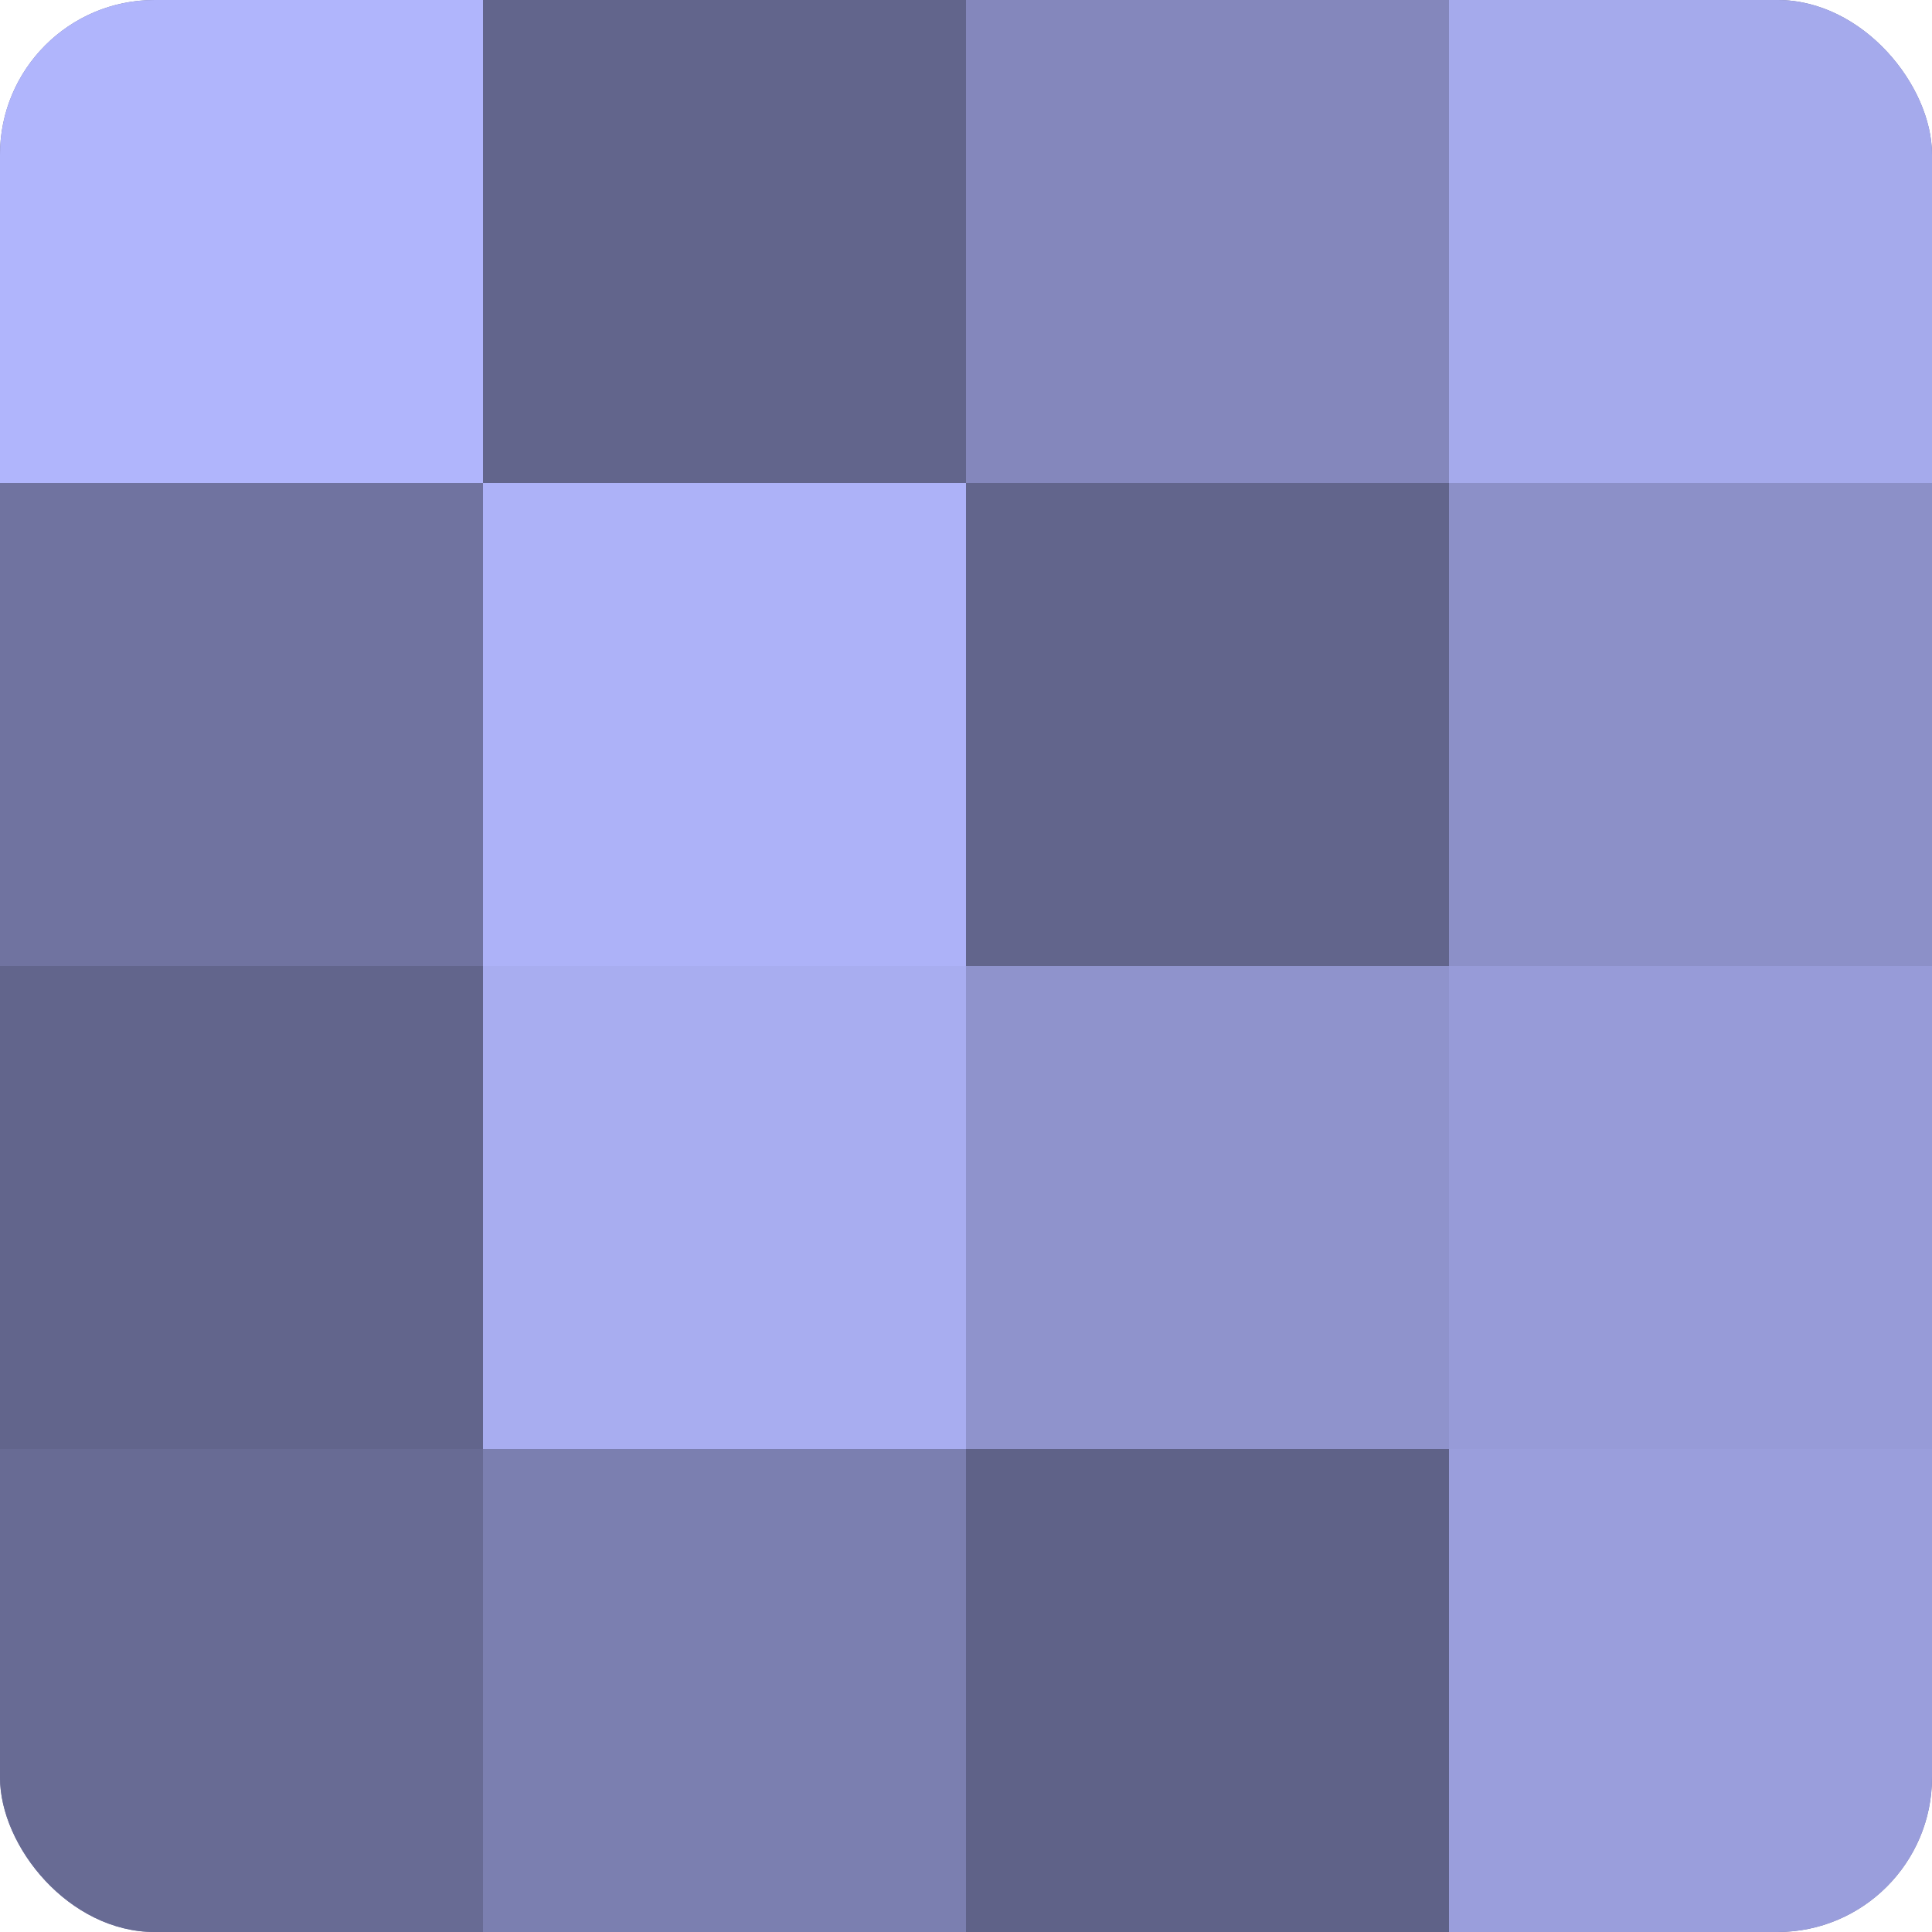
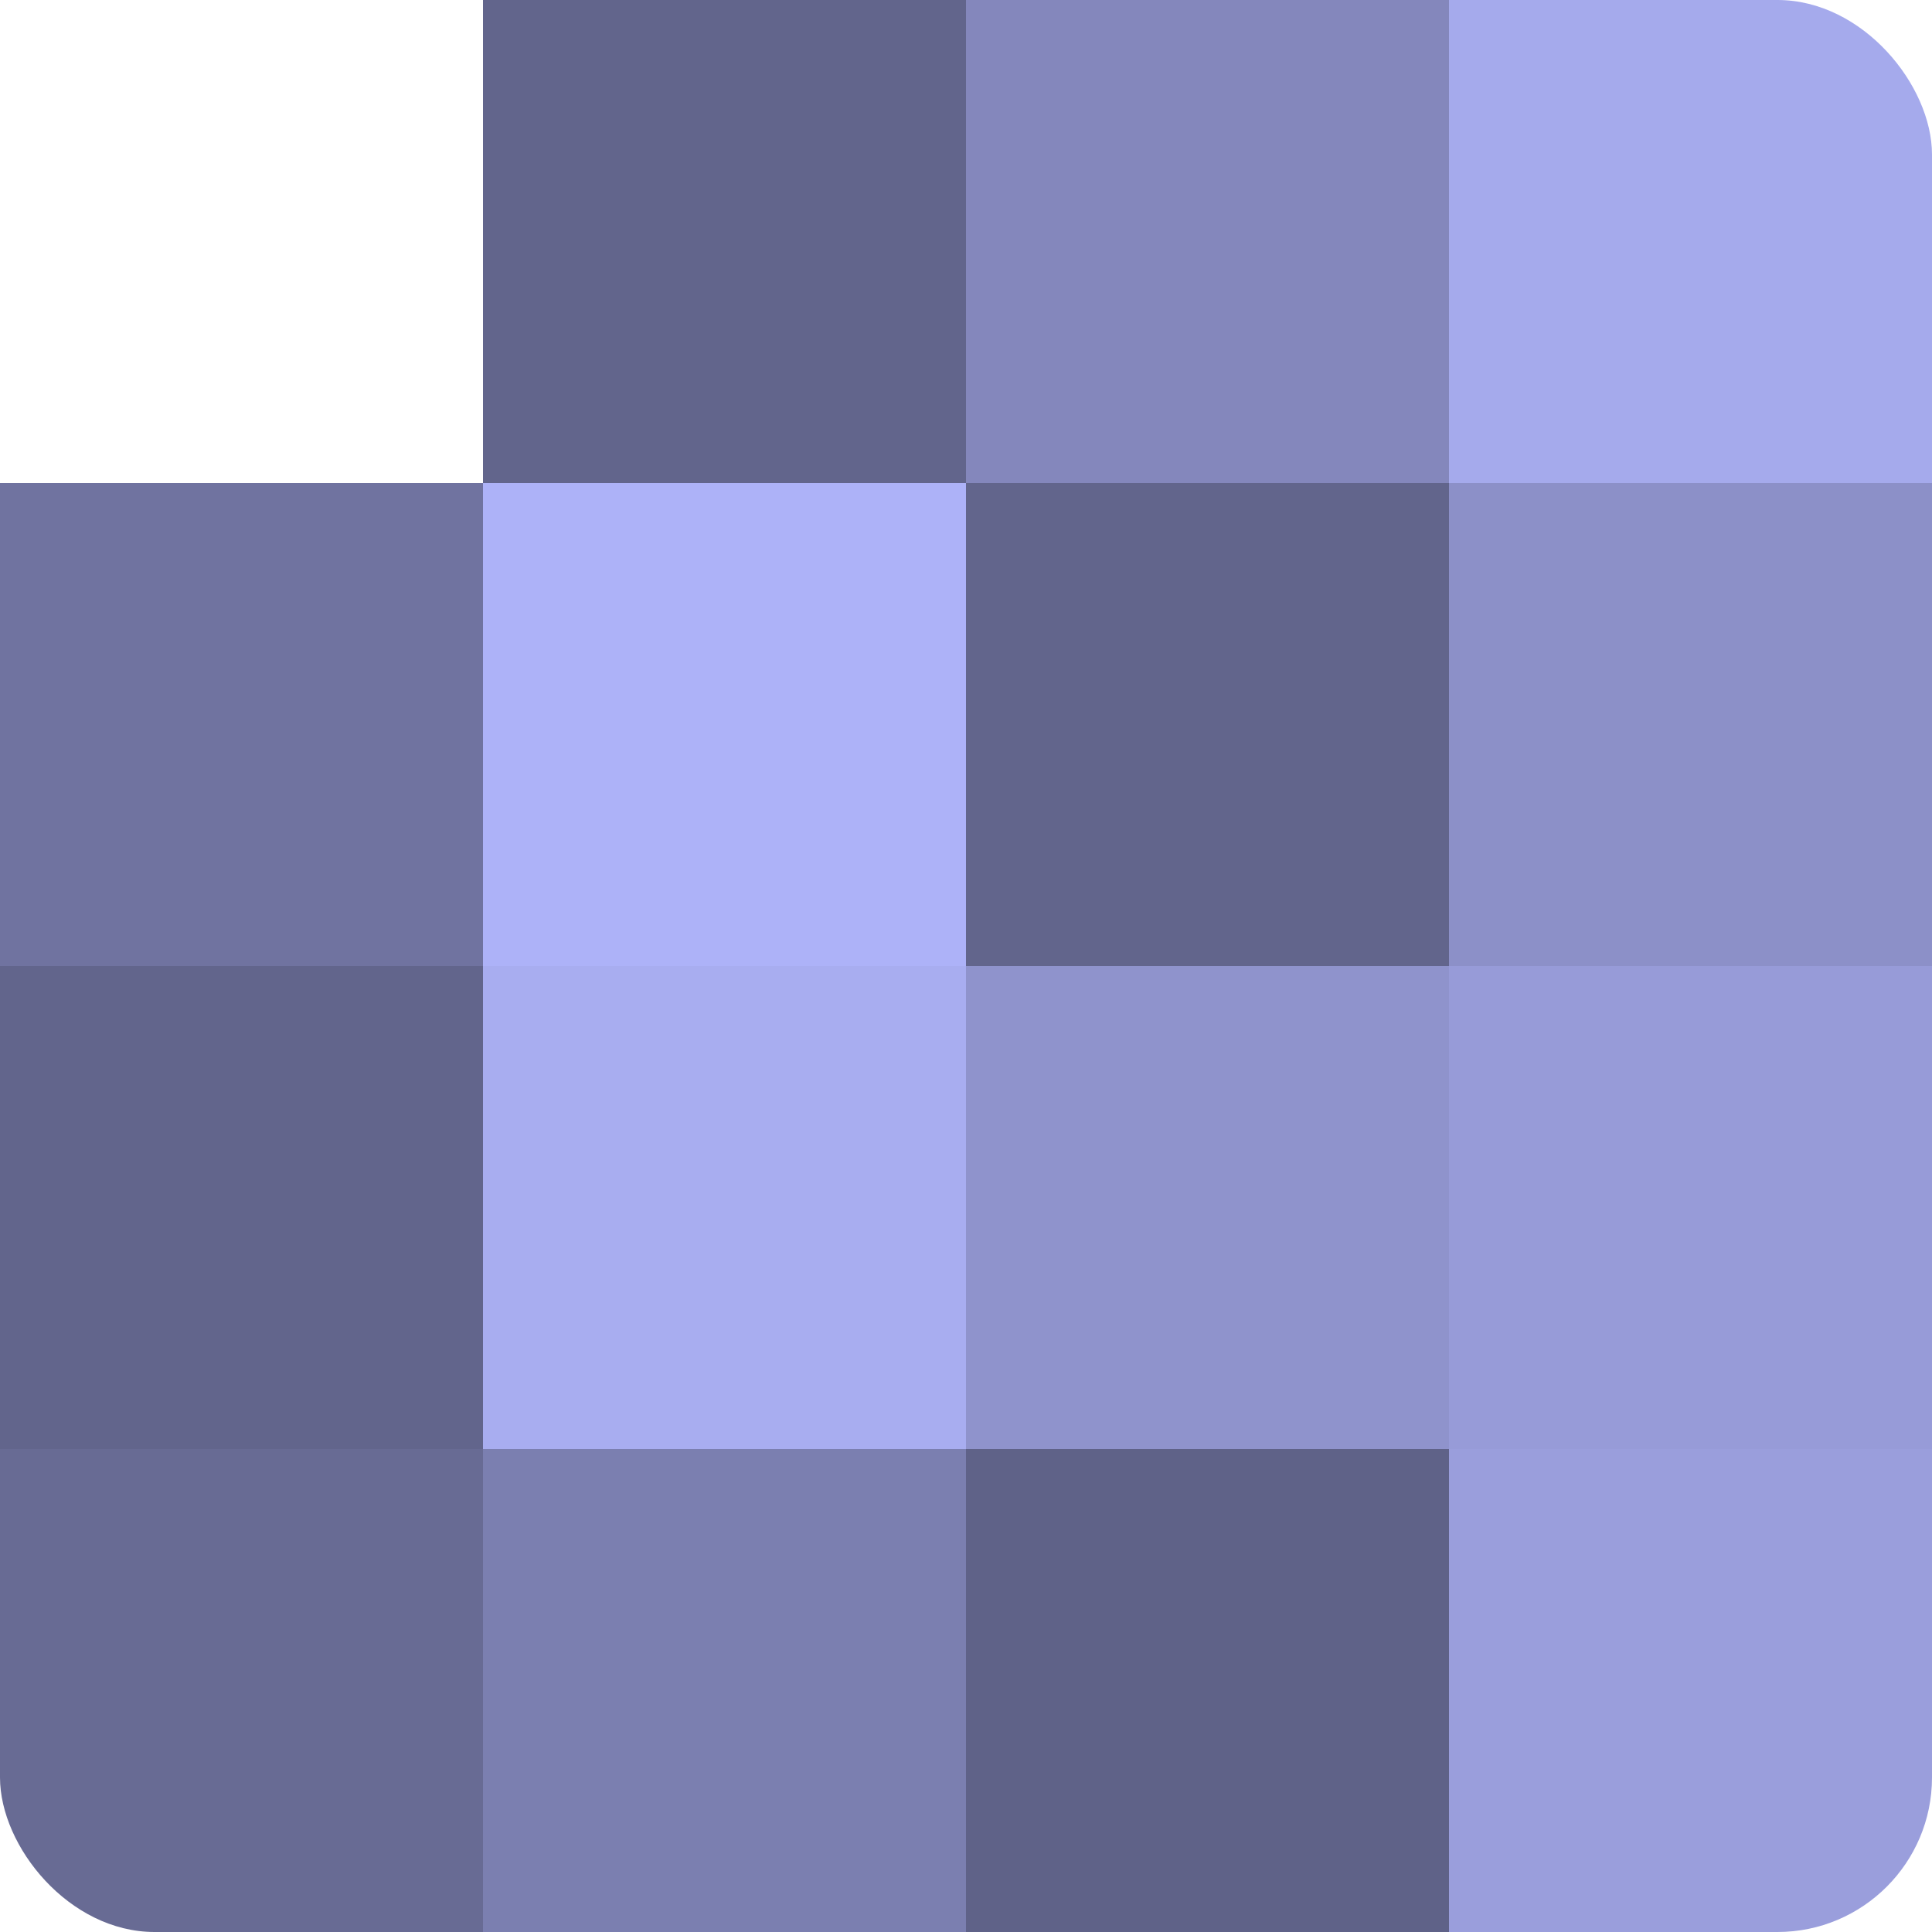
<svg xmlns="http://www.w3.org/2000/svg" width="60" height="60" viewBox="0 0 100 100" preserveAspectRatio="xMidYMid meet">
  <defs>
    <clipPath id="c" width="100" height="100">
      <rect width="100" height="100" rx="8" ry="8" />
    </clipPath>
  </defs>
  <g clip-path="url(#c)">
-     <rect width="100" height="100" fill="#7073a0" />
-     <rect width="25" height="25" fill="#b0b5fc" />
    <rect y="25" width="25" height="25" fill="#7073a0" />
    <rect y="50" width="25" height="25" fill="#62658c" />
    <rect y="75" width="25" height="25" fill="#686b94" />
    <rect x="25" width="25" height="25" fill="#62658c" />
    <rect x="25" y="25" width="25" height="25" fill="#adb2f8" />
    <rect x="25" y="50" width="25" height="25" fill="#a8adf0" />
    <rect x="25" y="75" width="25" height="25" fill="#7b7fb0" />
    <rect x="50" width="25" height="25" fill="#8487bc" />
    <rect x="50" y="25" width="25" height="25" fill="#62658c" />
    <rect x="50" y="50" width="25" height="25" fill="#8f93cc" />
    <rect x="50" y="75" width="25" height="25" fill="#5f6288" />
    <rect x="75" width="25" height="25" fill="#a5aaec" />
    <rect x="75" y="25" width="25" height="25" fill="#8c90c8" />
    <rect x="75" y="50" width="25" height="25" fill="#979bd8" />
    <rect x="75" y="75" width="25" height="25" fill="#9a9edc" />
  </g>
</svg>